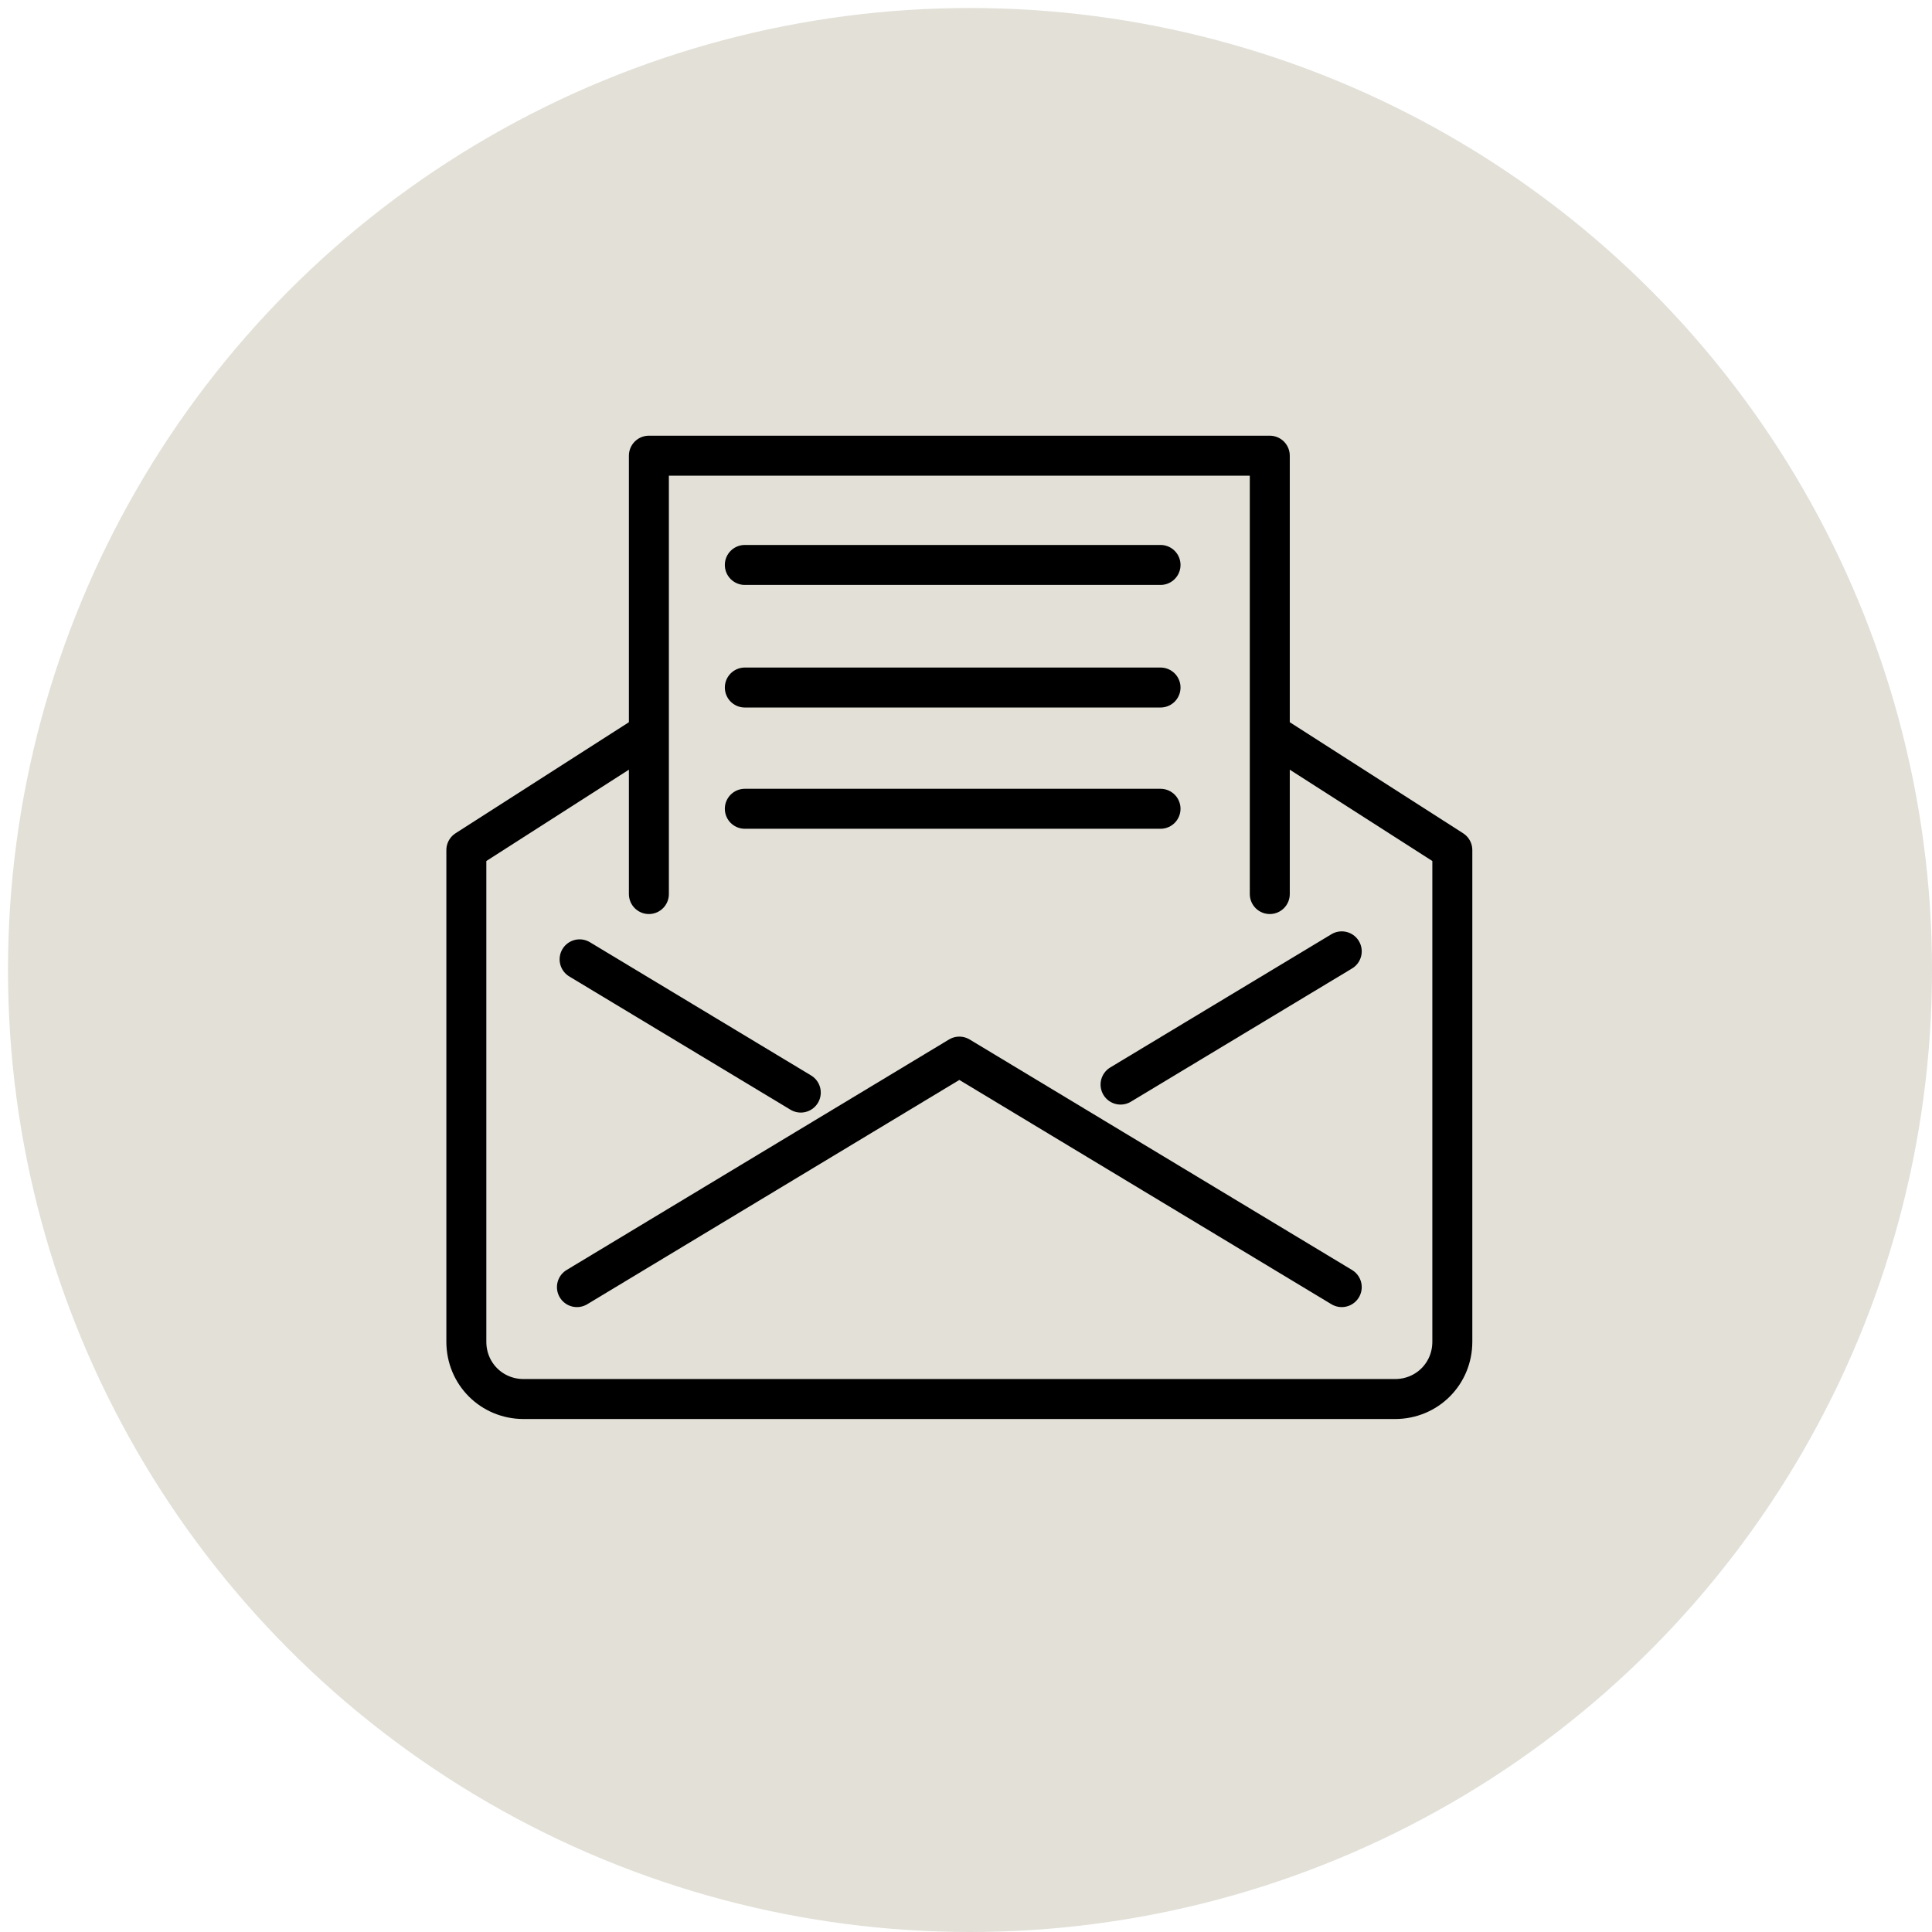
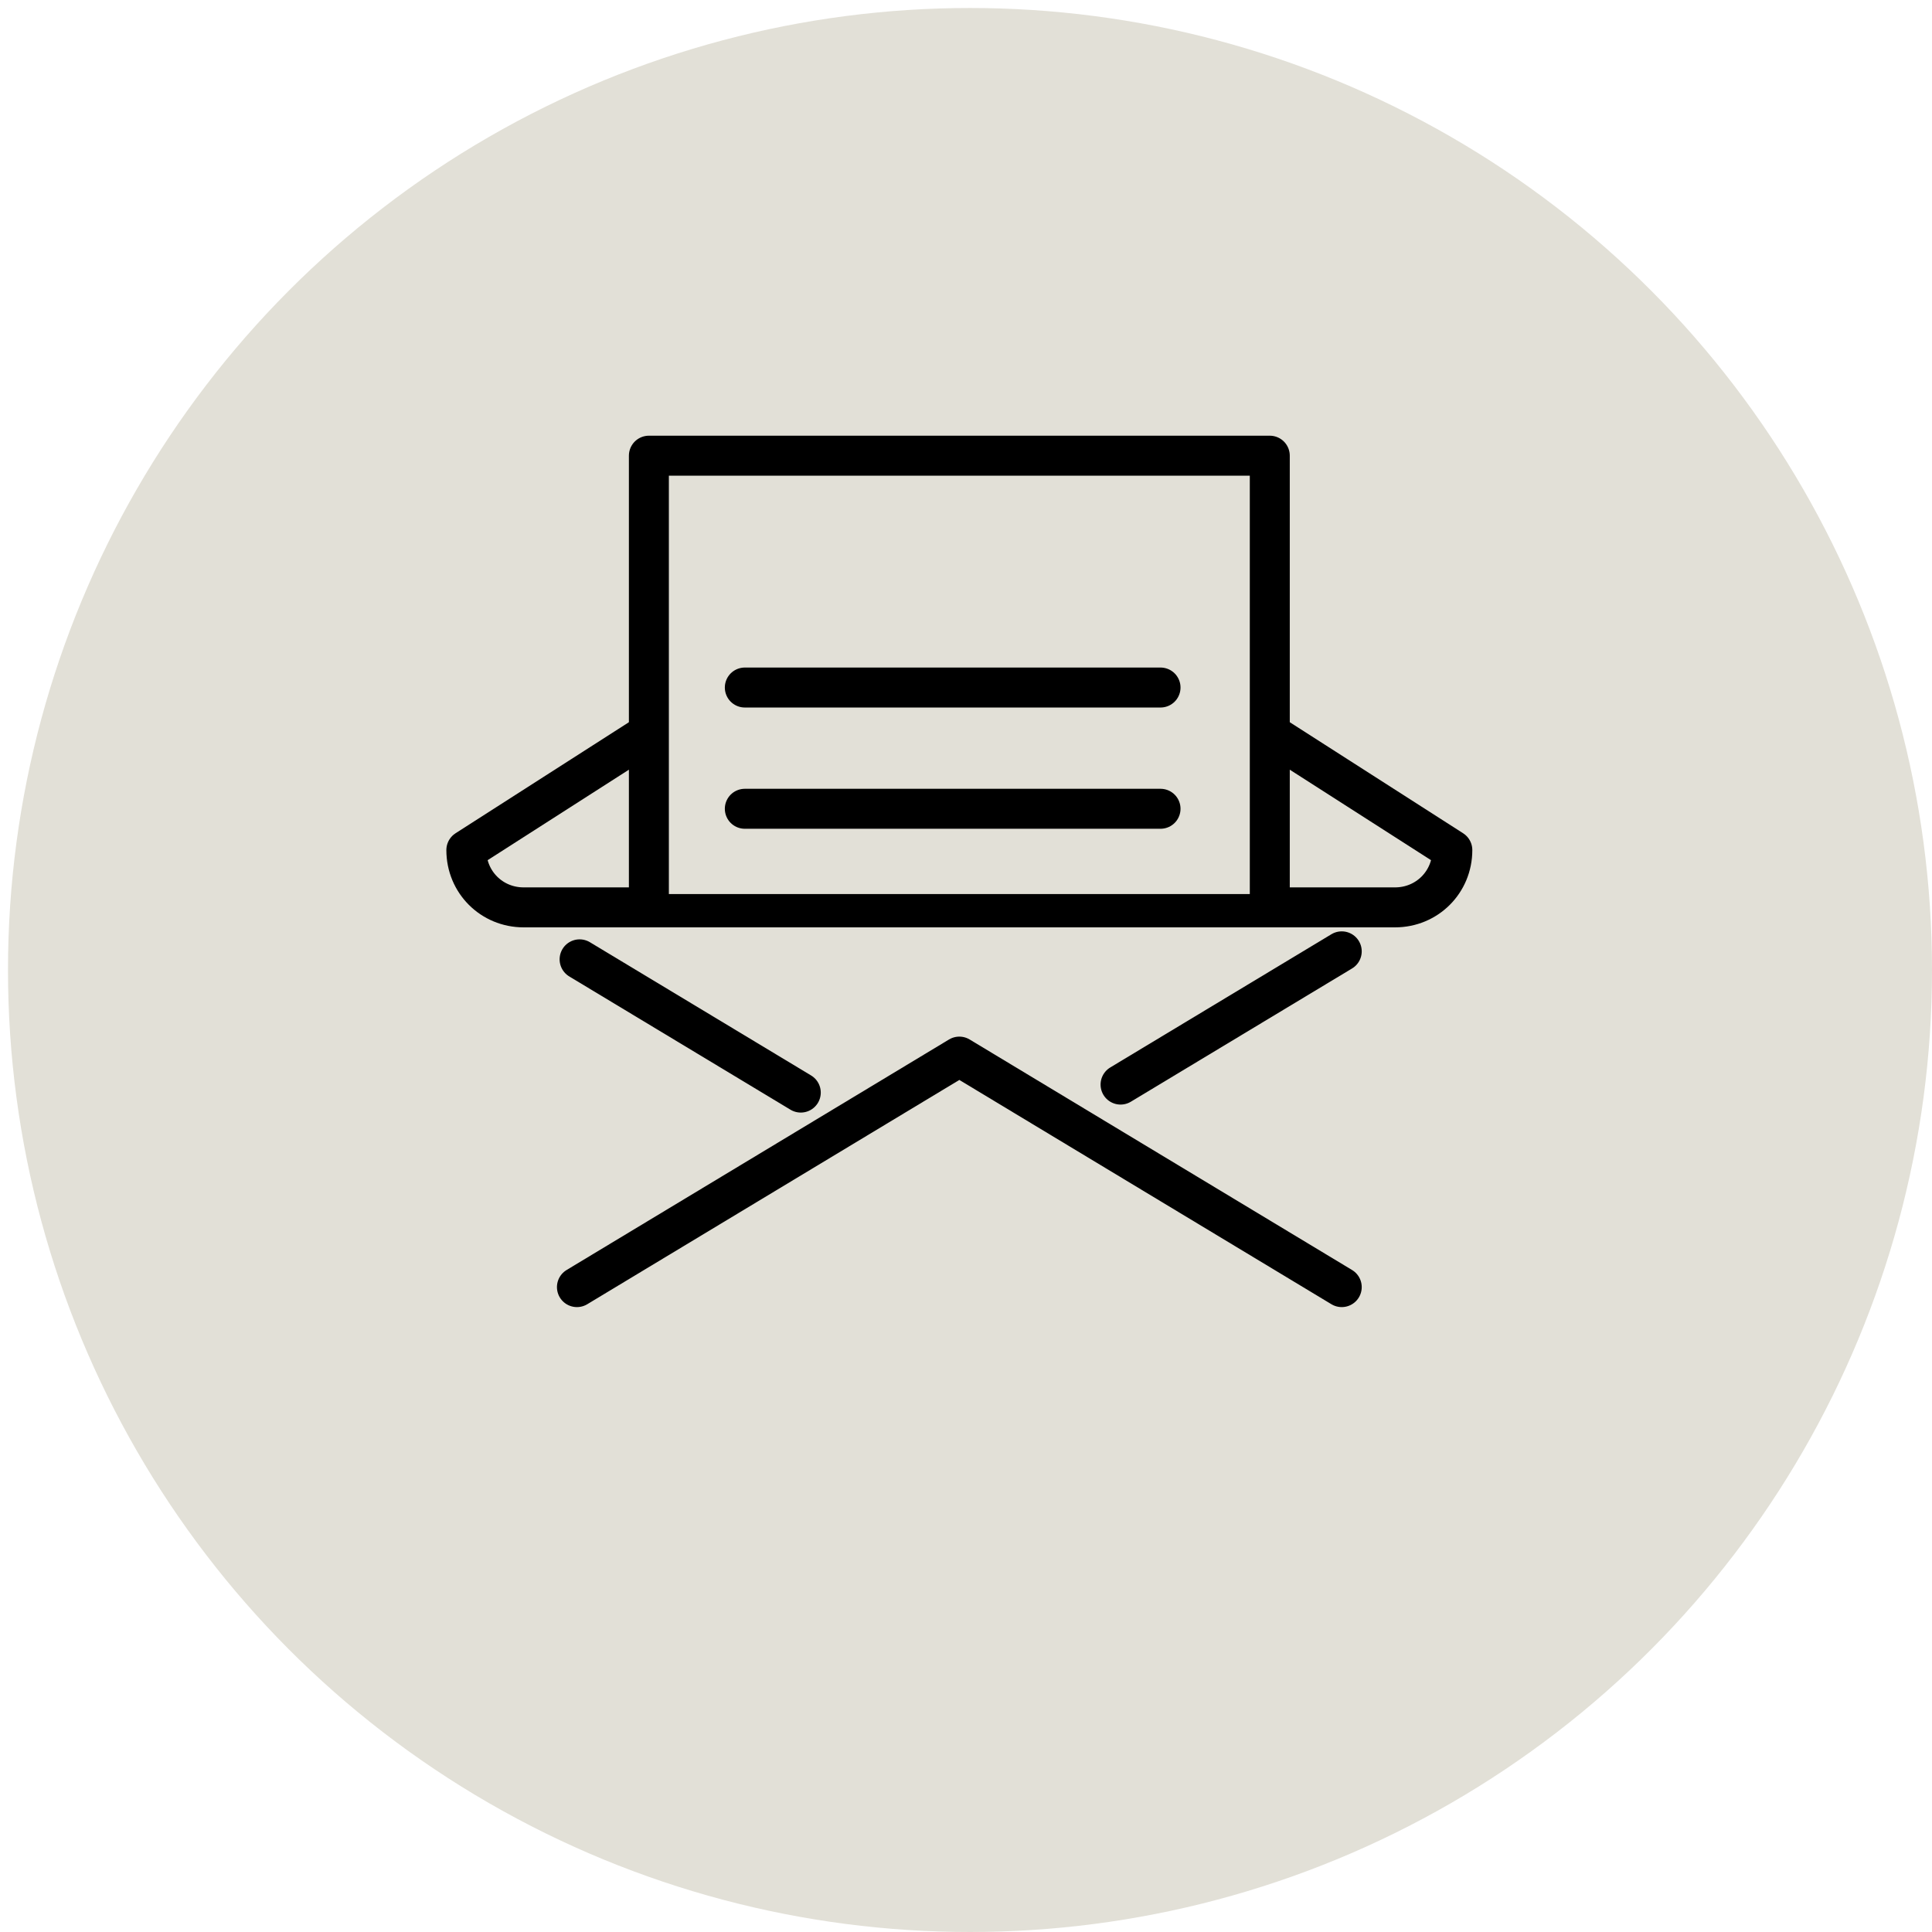
<svg xmlns="http://www.w3.org/2000/svg" version="1.1" x="0px" y="0px" width="145px" height="145px" viewBox="0 0 145 145" style="enable-background:new 0 0 145 145;" xml:space="preserve">
  <style type="text/css">
	.st0{fill:#E2E0D7;}
	.st1{fill:#E2E0D7;stroke:#000000;stroke-width:3;stroke-linecap:round;stroke-linejoin:round;stroke-miterlimit:10;}
	.st2{fill:none;stroke:#000000;stroke-width:3;stroke-miterlimit:10;}
	.st3{fill:none;stroke:#000000;stroke-width:3;stroke-linecap:round;stroke-linejoin:round;stroke-miterlimit:10;}
</style>
  <g id="レイヤー_2">
    <circle class="st0" cx="72.8" cy="72.8" r="72.2" />
  </g>
  <g id="レイヤー_1">
    <g>
-       <path class="st1" d="M109,63.8v36.9c0,2.4-1.9,4.3-4.3,4.3H39.3c-2.4,0-4.3-1.9-4.3-4.3V63.8l37-23.7L109,63.8z" />
-       <path class="st2" d="M72,70" />
+       <path class="st1" d="M109,63.8c0,2.4-1.9,4.3-4.3,4.3H39.3c-2.4,0-4.3-1.9-4.3-4.3V63.8l37-23.7L109,63.8z" />
      <polyline class="st3" points="43.3,96.6 72,79.3 100.7,96.6   " />
      <line class="st3" x1="100.7" y1="71.4" x2="84.1" y2="81.4" />
      <line class="st3" x1="43.5" y1="72" x2="60.1" y2="82" />
      <polyline class="st1" points="95.3,67.1 95.3,34.2 48.7,34.2 48.7,67.1   " />
      <line class="st3" x1="55.9" y1="60.7" x2="87.1" y2="60.7" />
      <line class="st3" x1="55.9" y1="51.6" x2="87.1" y2="51.6" />
-       <line class="st3" x1="55.9" y1="42.4" x2="87.1" y2="42.4" />
    </g>
  </g>
</svg>